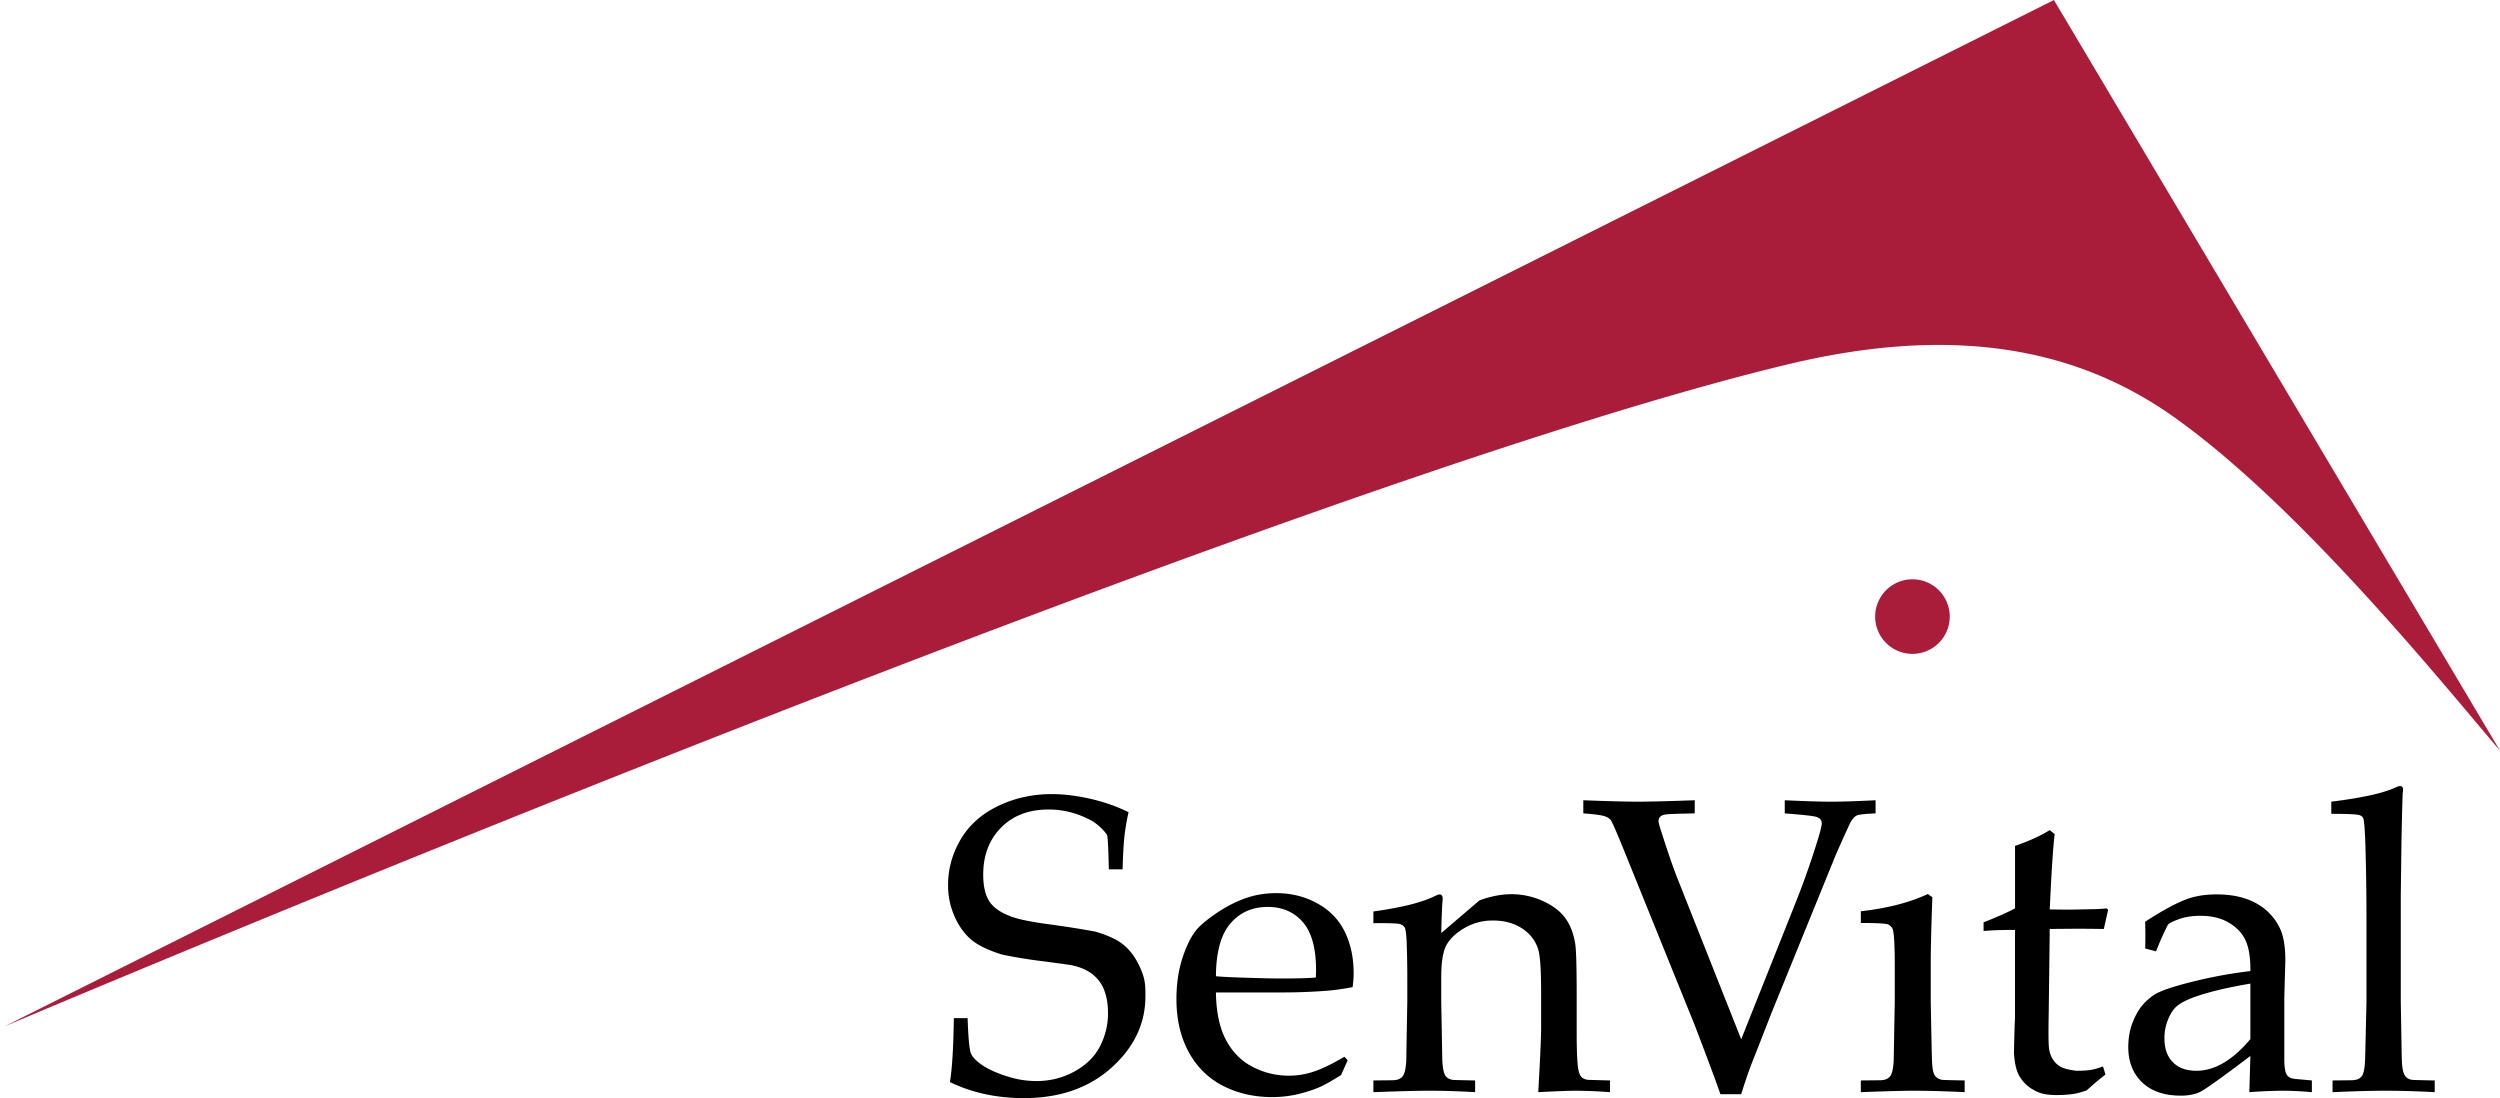
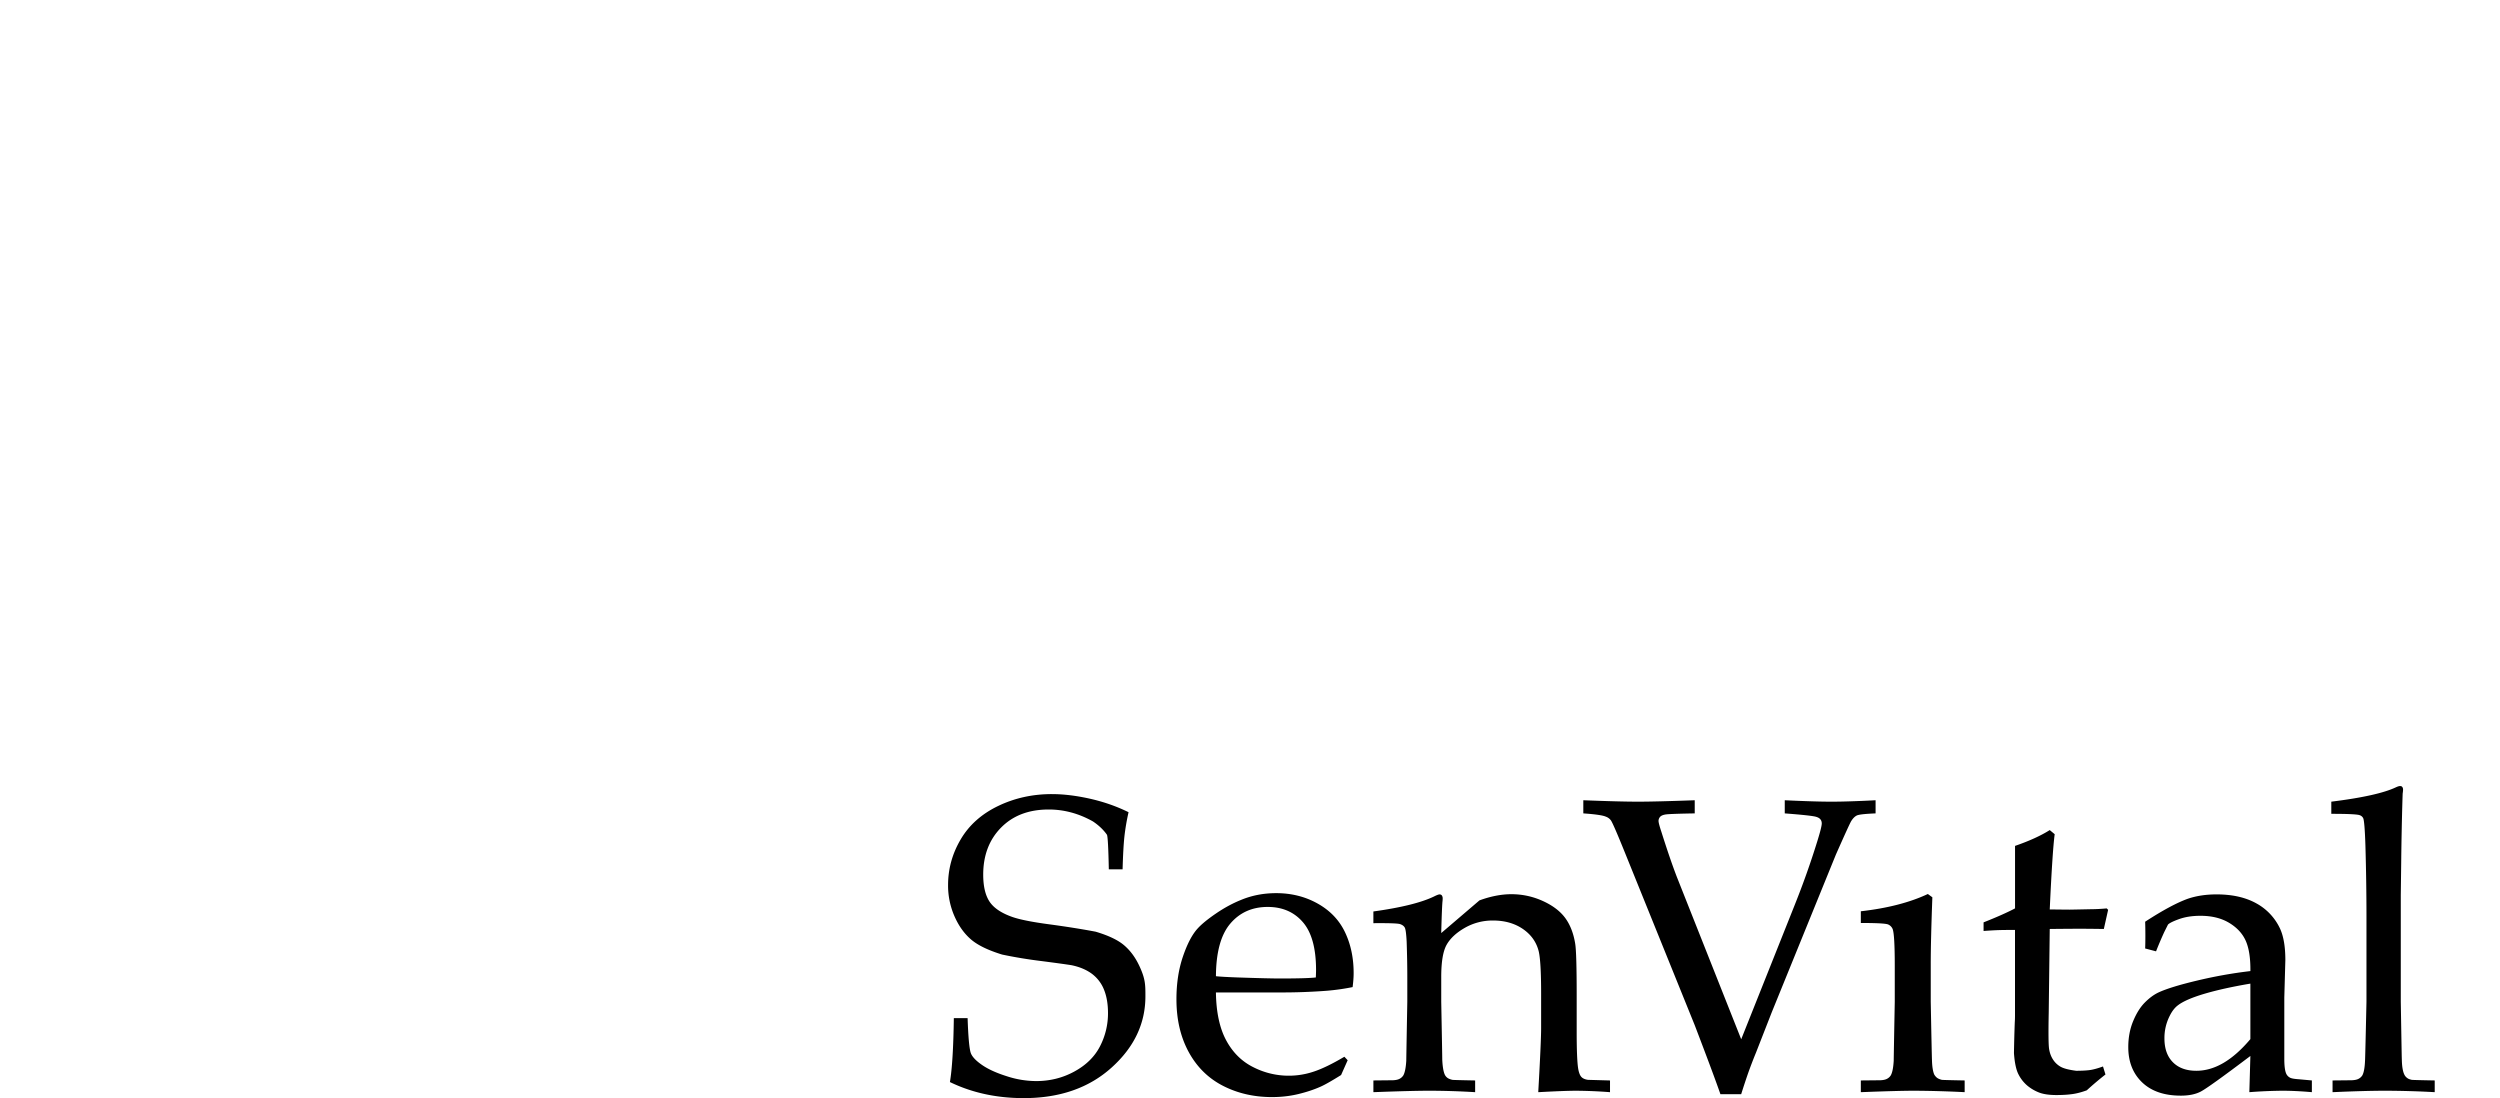
<svg xmlns="http://www.w3.org/2000/svg" xmlns:xlink="http://www.w3.org/1999/xlink" xml:space="preserve" width="236.122" height="103.716" preserveAspectRatio="none">
  <defs>
    <path id="a" d="M.405 0h235.717v103.716H.405z" />
  </defs>
  <clipPath id="b">
    <use xlink:href="#a" overflow="visible" />
  </clipPath>
-   <path fill="#A91D3A" d="M177.107 58.236a3.521 3.521 0 1 0 7.043 0 3.521 3.521 0 0 0-7.043 0m59.015 12.667L193.991.002.405 96.949S120.66 45.933 168.966 34.388c14.798-3.537 26.628-1.885 36.288 4.949 11.811 8.353 25.121 24.809 30.868 31.566" clip-path="url(#b)" />
  <path d="M225.315 103.018q-1.904 0-5.008.136v-1.107l1.825-.019q.427-.02.649-.146a.9.9 0 0 0 .342-.321q.21-.388.251-1.375.02-.255.136-5.569v-8.052q0-3.24-.099-6.692c-.049-1.554-.123-2.419-.213-2.602a.55.55 0 0 0-.312-.271q-.294-.135-2.697-.135v-1.148q4.387-.543 6.1-1.356.252-.118.387-.119c.135-.001.161.031.215.088q.074.089.075.244 0 .136-.038.389l-.021.639a327 327 0 0 0-.117 5.919l-.039 3.025v10.071c.058 3.36.086 5.179.099 5.45q.02.972.233 1.417.08.175.235.301c.155.126.26.153.469.204q.136.02 2.169.058v1.107a90 90 0 0 0-4.641-.136m-12.769-4.875q-1.263 1.498-2.533 2.243-1.273.749-2.573.747-1.417 0-2.214-.807-.796-.803-.797-2.24a4.6 4.6 0 0 1 .506-2.155q.33-.66.777-.989.738-.563 2.521-1.089 1.788-.525 4.312-.951v5.241zm5.807 5.01v-1.107l-1.263-.114c-.415-.029-.688-.078-.816-.156a.8.8 0 0 1-.368-.428q-.155-.407-.156-1.338v-5.788l.099-3.552q-.001-1.884-.506-2.972a5.24 5.24 0 0 0-2.257-2.389q-1.518-.835-3.733-.835-1.496 0-2.702.407-1.576.566-4.044 2.174.02.488.021 1.302 0 .779-.021 1.224l1.029.271a36 36 0 0 1 .776-1.823l.35-.7q.192-.212 1.058-.524.864-.309 2.011-.309 1.59 0 2.697.659c.736.439 1.265 1.003 1.573 1.69q.465 1.03.446 2.873-2.485.289-5.021.893-2.532.603-3.659 1.126-.657.31-1.302.962-.638.65-1.095 1.756t-.457 2.448q0 2.074 1.311 3.328t3.661 1.252c.751 0 1.369-.125 1.862-.379q.74-.378 4.699-3.368l-.098 3.418a47 47 0 0 1 3.108-.136c.803 0 1.732.044 2.797.135m-28.834-15.319q-.97.002-2.173.096v-.814q1.865-.737 2.972-1.32v-5.902q2.018-.698 3.278-1.494l.467.389q-.215 1.61-.467 7.106 1.554.019 1.867.019.172 0 1.997-.039a17 17 0 0 0 1.515-.078l.135.135-.405 1.808q-1.224-.02-2.255-.021-1.026 0-2.854.021l-.096 7.9q-.058 2.892.039 3.455.093.562.368.98c.18.28.413.501.704.671.29.168.781.297 1.481.387q.793 0 1.285-.067.494-.066 1.249-.34l.233.758a31 31 0 0 0-1.767 1.496q-.74.272-1.378.357-.637.088-1.473.089-1.028 0-1.638-.233a4 4 0 0 1-1.115-.649 3.4 3.4 0 0 1-.838-1.06q-.338-.64-.434-2.021.02-1.32.076-2.892.022-.311.022-.68v-8.058h-.795zm-13.766-.659v-1.107c2.514-.284 4.621-.829 6.33-1.631l.426.311q-.154 4.136-.153 6.328v3.535c.063 3.364.103 5.185.114 5.454q.022.973.215 1.419.098.174.252.301.156.127.467.204.115.02 2.155.058v1.107a107 107 0 0 0-4.718-.136q-1.552 0-5.088.136v-1.107l1.856-.019q.41-.02.635-.146a.9.9 0 0 0 .342-.321q.217-.39.273-1.377 0-.254.099-5.573v-3.416q0-2.894-.196-3.438a.8.8 0 0 0-.418-.436q-.301-.147-2.591-.146m-13.261 16.173q-.581-1.69-2.427-6.519l-6.601-16.318q-1.05-2.599-1.302-3.007a1 1 0 0 0-.485-.368q-.427-.194-2.135-.312v-1.242q3.512.137 5.183.135 1.572.002 5.34-.135v1.242q-2.369.041-2.749.101-.376.06-.524.229a.58.58 0 0 0-.145.385q.001.22.271 1.033.835 2.639 1.457 4.249l6.079 15.336 5.067-12.716a79 79 0 0 0 2.112-5.956q.43-1.381.43-1.709 0-.468-.507-.62-.386-.135-2.988-.332v-1.242q2.93.137 4.408.135 1.511.002 4.171-.135v1.242q-1.474.06-1.764.194-.292.136-.545.545-.173.291-1.437 3.144l-6.059 14.897-1.494 3.823a44 44 0 0 0-.757 1.979 73 73 0 0 0-.639 1.94h-1.96zm-27.456-.33q-1.632 0-5.321.136v-1.107l1.854-.019q.413-.02.636-.146a.9.9 0 0 0 .342-.321q.214-.39.274-1.377 0-.254.097-5.573V92.3q0-1.552-.06-3.341-.056-1.145-.185-1.358-.123-.213-.434-.319-.312-.108-2.525-.088v-1.107q3.921-.542 5.729-1.416.387-.196.524-.195.135 0 .215.099a.48.48 0 0 1 .077.291q0 .134-.022.311-.057.698-.114 2.949l3.61-3.086q1.592-.582 3.011-.584 1.571.001 2.979.644 1.406.641 2.116 1.61.708.972.941 2.445.136.876.136 4.874v3.436q0 2.528.137 3.438.095.58.301.805.201.223.631.282l2.079.058v1.107a46 46 0 0 0-3.166-.136q-1.089 0-3.612.136.272-4.794.271-6.059v-3.261q0-3.048-.232-4.001-.33-1.298-1.494-2.096-1.168-.796-2.816-.796a5.26 5.26 0 0 0-2.659.688q-1.204.69-1.719 1.593c-.342.602-.514 1.612-.514 3.039v2.35c.063 3.364.096 5.185.096 5.454.029.648.104 1.122.233 1.419a.8.8 0 0 0 .237.301q.156.127.487.204.117.02 2.149.058v1.107a73 73 0 0 0-4.289-.137m-11.981-15.921q-1.242-1.437-3.319-1.438-2.195 0-3.534 1.573t-1.358 4.97q.542.061 2.059.117 2.892.098 3.979.098 2.583 0 3.397-.098.02-.465.021-.719-.003-3.067-1.245-4.503m4.699 6.133a21 21 0 0 1-2.501.351 56 56 0 0 1-4.188.155h-6.222q.039 2.783.96 4.505t2.545 2.54a7.36 7.36 0 0 0 5.725.433q1.176-.384 2.902-1.406l.311.33-.622 1.397c-.893.557-1.545.93-1.959 1.109q-.914.407-2.087.691-1.175.282-2.477.283-2.562 0-4.639-1.068c-1.384-.711-2.464-1.779-3.234-3.195q-1.154-2.124-1.154-4.979 0-2.232.612-4.028.61-1.796 1.388-2.65.562-.62 1.748-1.429 1.183-.804 2.35-1.271 1.532-.64 3.321-.641 2.172 0 3.93.99c1.173.659 2.03 1.562 2.572 2.7q.816 1.709.815 3.861.002.546-.096 1.322M96.69 103.716q-3.844 0-6.971-1.517.313-1.866.369-6.035h1.301q.098 2.834.322 3.348.222.514 1.078 1.098.856.583 2.295 1.037a9 9 0 0 0 2.779.459q1.965 0 3.617-.907 1.655-.904 2.411-2.372a6.75 6.75 0 0 0 .758-3.144q0-1.28-.377-2.21a3.46 3.46 0 0 0-1.154-1.507q-.778-.57-1.922-.805-.718-.115-2.874-.395a44 44 0 0 1-3.67-.608q-2.02-.62-2.972-1.455-.953-.833-1.542-2.189a7.2 7.2 0 0 1-.593-2.925q0-2.29 1.194-4.314 1.192-2.023 3.533-3.15 2.339-1.125 5.077-1.123 1.65 0 3.602.436c1.3.295 2.513.717 3.64 1.275a21 21 0 0 0-.39 2.28q-.115 1.058-.174 3.115h-1.301q-.058-2.992-.174-3.263-.488-.7-1.323-1.261c-1.334-.751-2.73-1.128-4.18-1.128q-2.82 0-4.502 1.713c-1.124 1.145-1.683 2.622-1.683 4.441q0 1.652.602 2.555.603.9 2.156 1.444 1.069.372 3.496.694 2.426.327 4.368.695 1.824.542 2.697 1.292.874.748 1.438 1.963c.564 1.215.562 1.756.562 2.845q0 3.867-3.203 6.741-3.202 2.878-8.29 2.877" clip-path="url(#b)" />
</svg>